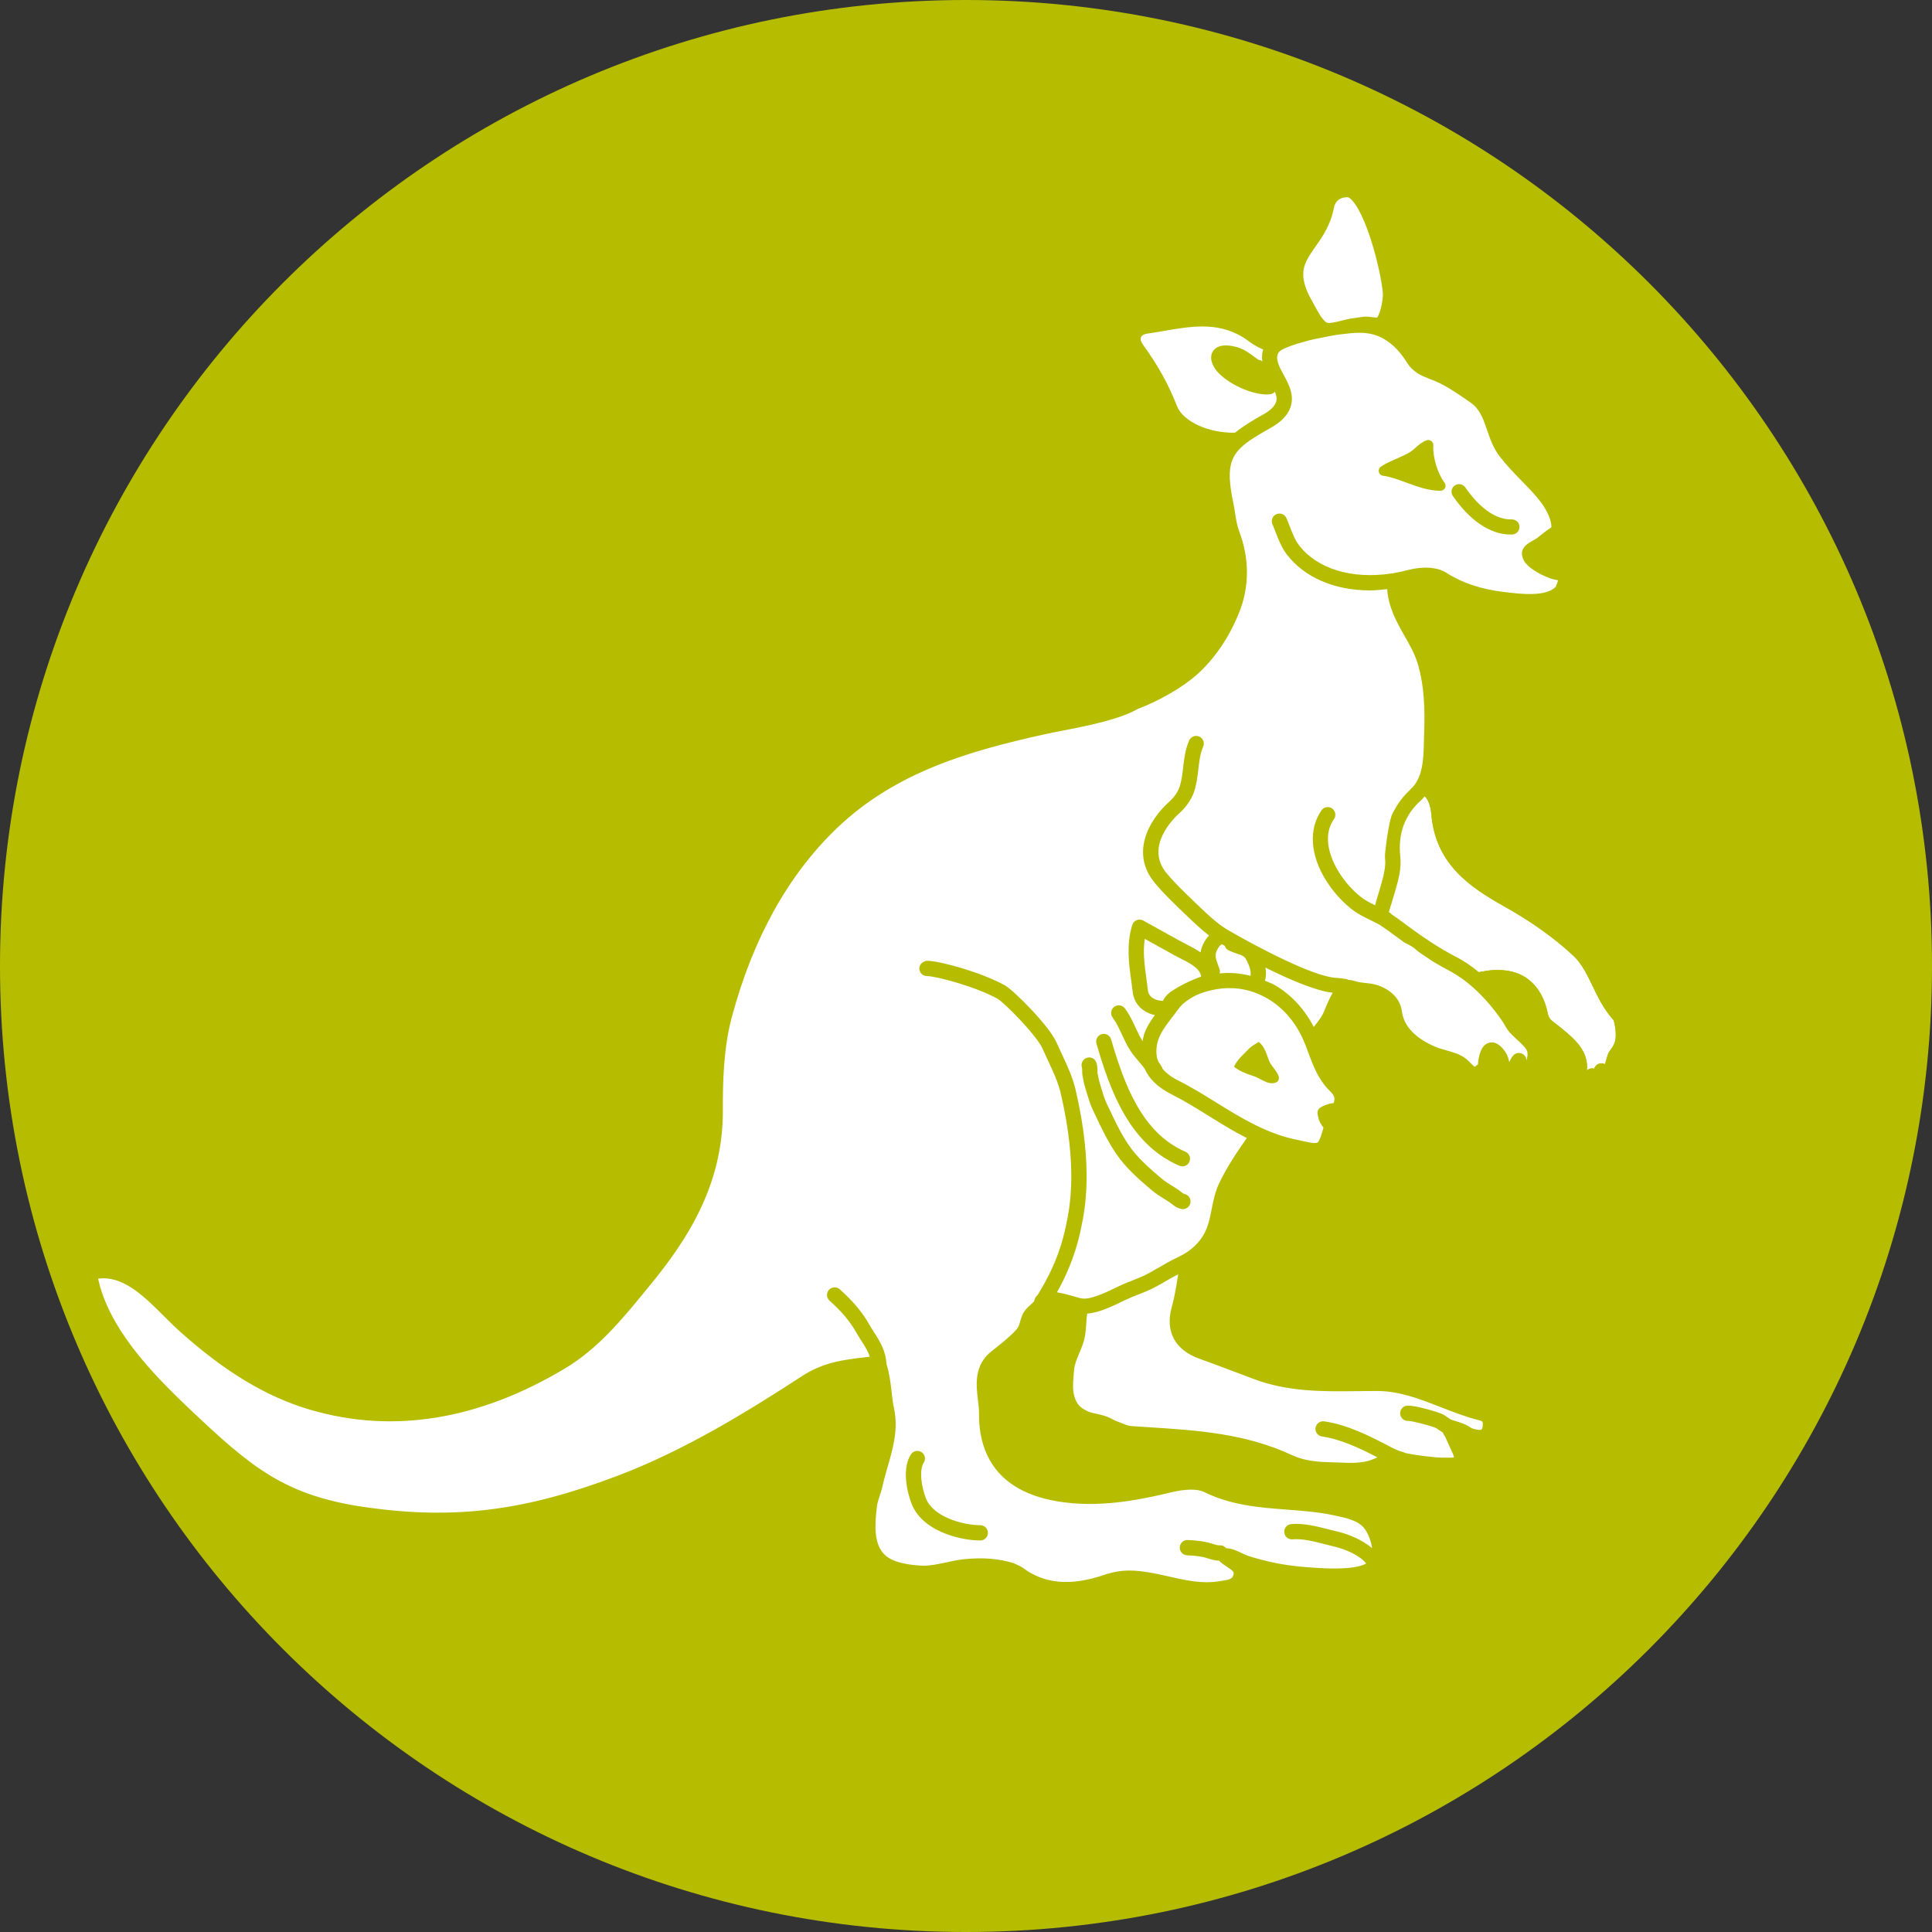
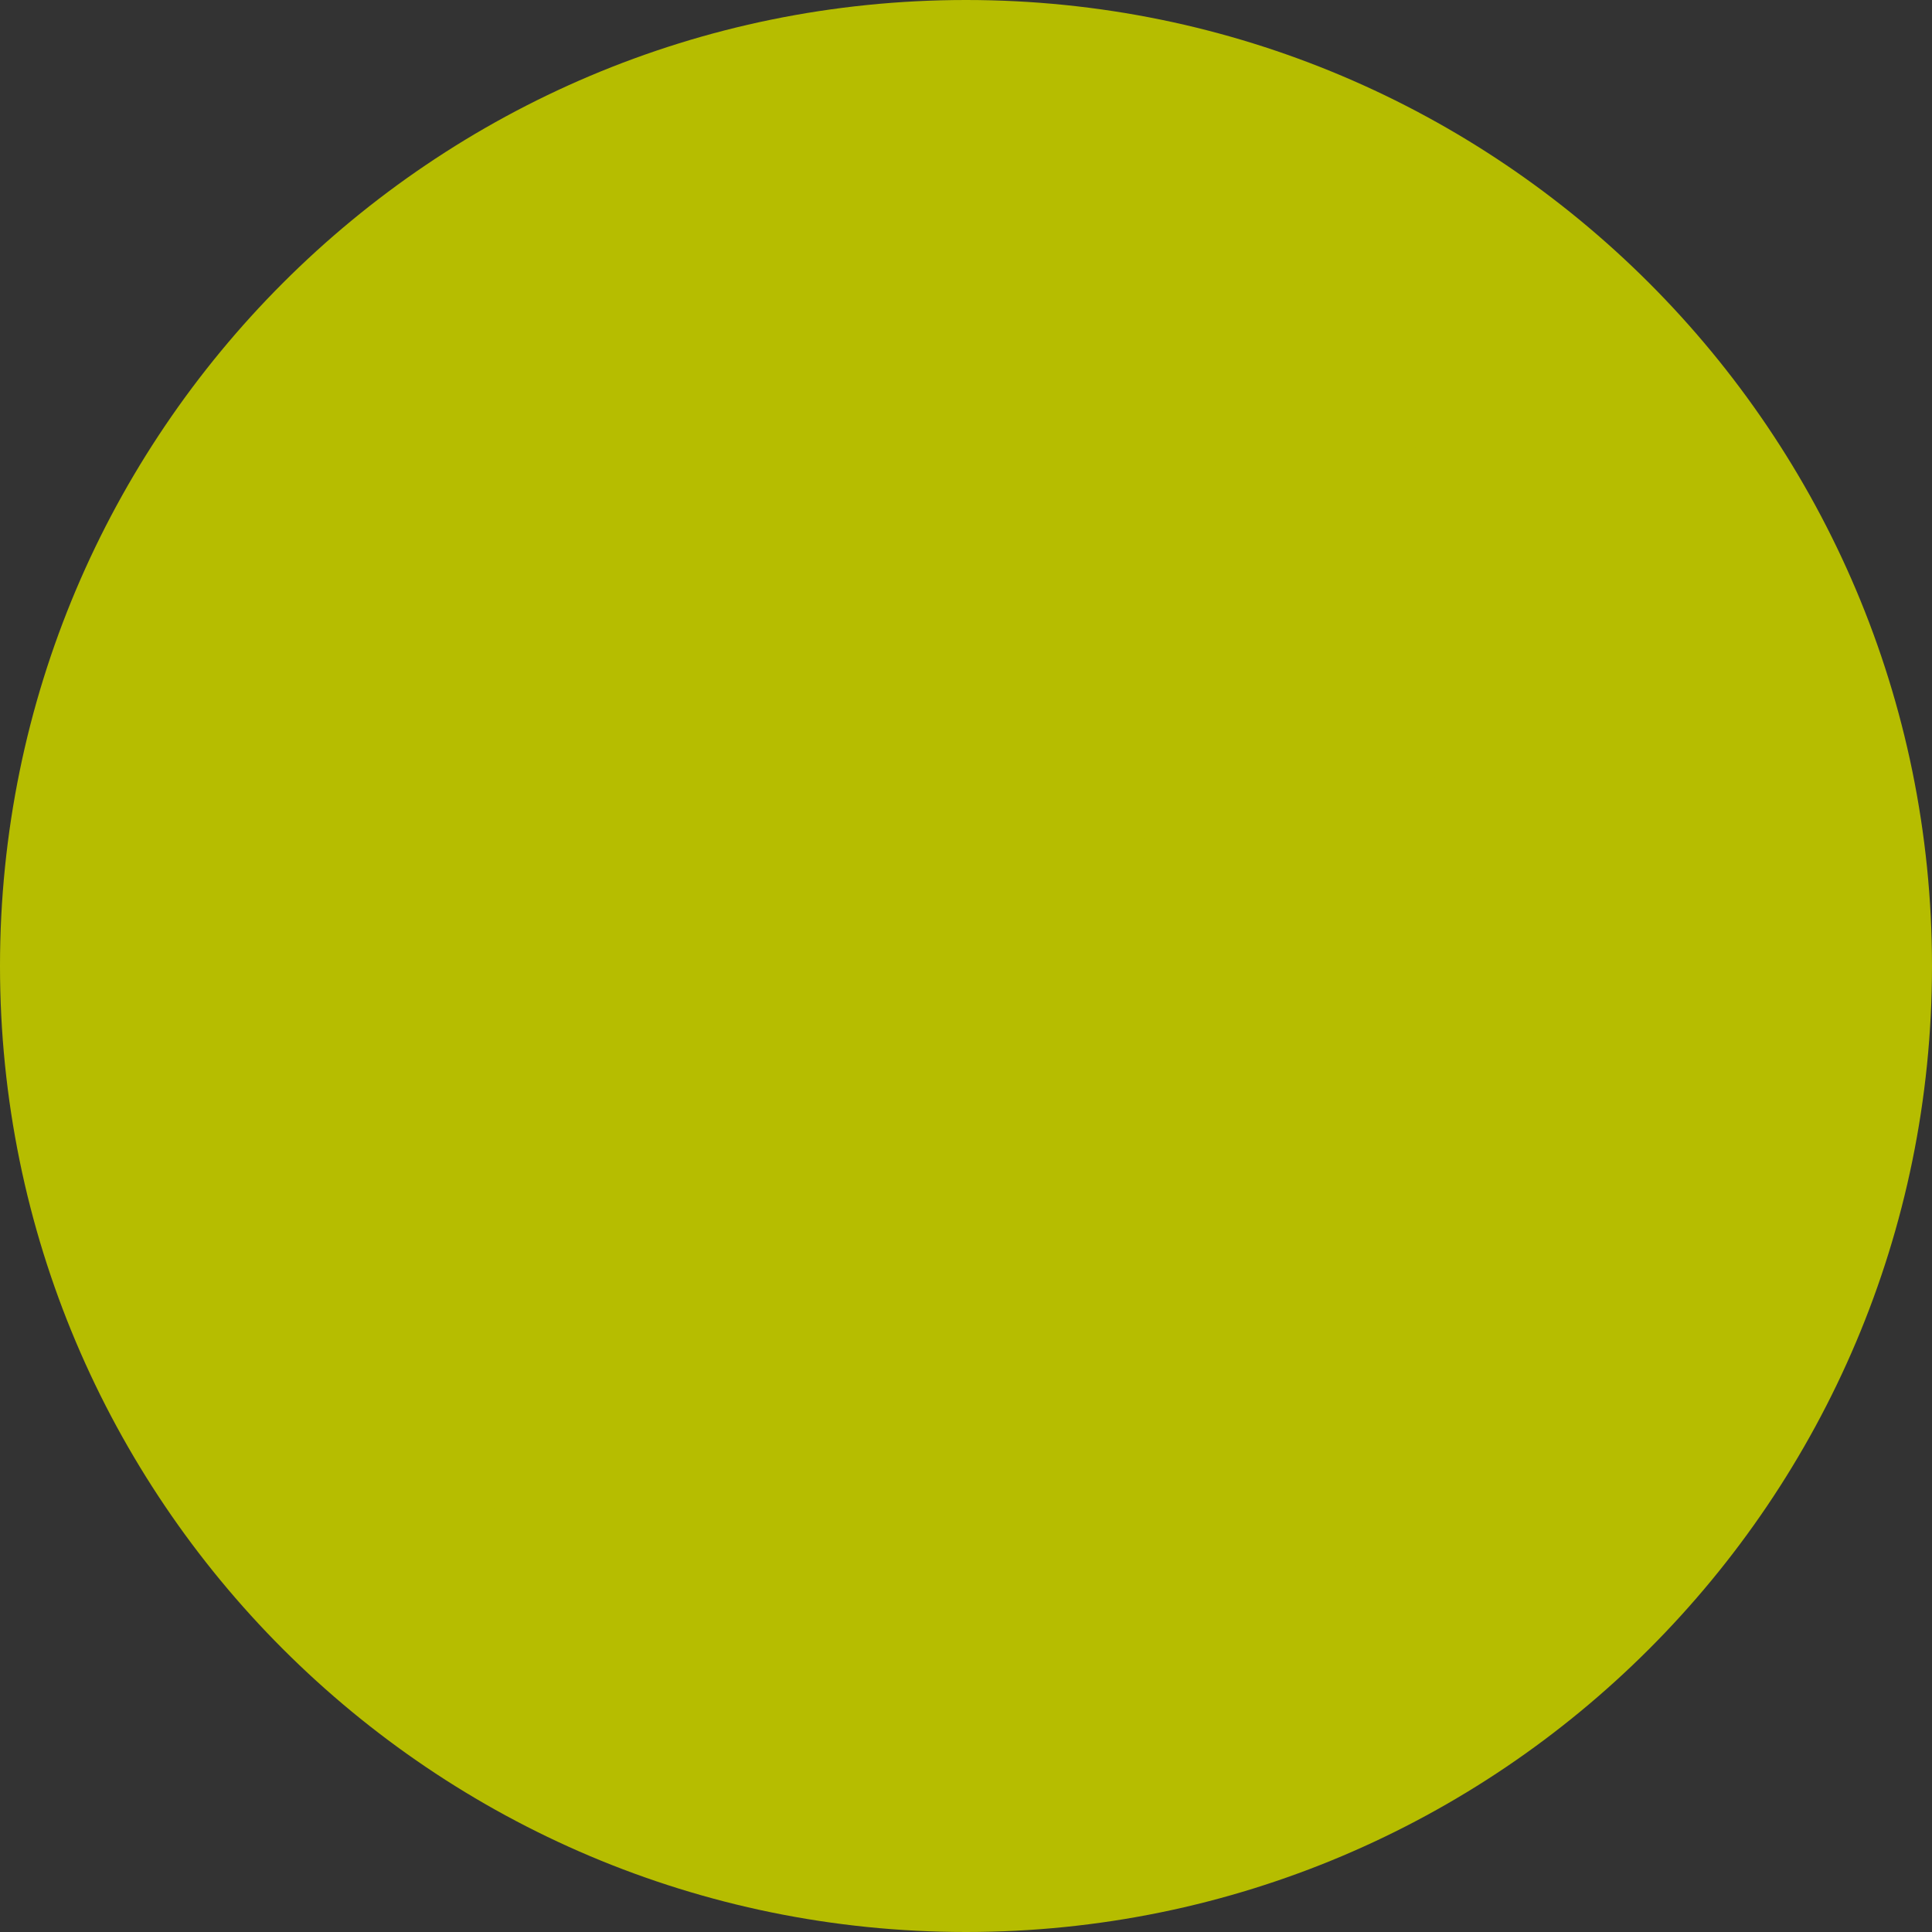
<svg xmlns="http://www.w3.org/2000/svg" version="1.1" id="Kangaroo" x="0px" y="0px" viewBox="0 0 100 100" style="enable-background:new 0 0 100 100;" xml:space="preserve">
  <rect x="0" y="0" width="100" height="100" fill="#333333" stroke="none" />
  <style type="text/css">
	.Foreground{fill:#B6BD00;}
	.Middleground{fill:#FFFFFF;}
	.Backgrond{fill:#B6BD00;}
</style>
  <path id="Background" class="Backgrond" d="M100,50c0,27.614-22.386,50-50,50C22.385,100,0,77.614,0,50S22.385,0,50,0  C77.614,0,100,22.386,100,50" />
-   <path id="Middleground" class="Middleground" d="M83.524,52.81c-0.006-0.01-0.054-0.063-0.082-0.095  c-0.465-0.545-0.74-1.118-1.006-1.671c-0.287-0.598-0.558-1.163-0.993-1.57c-0.979-0.916-2.188-1.779-3.595-2.566  c-1.793-1.004-3.56-2.201-3.766-4.797c-0.038-0.457-0.224-0.889-0.409-0.94c-0.131-0.037-0.322,0.014-0.523,0.096  c0.043-0.042,0.08-0.086,0.126-0.127c0.883-0.789,0.798-2.141,0.837-3.233c0.045-1.248,0.007-2.552-0.375-3.752  c-0.45-1.414-1.682-2.502-1.562-4.1c0-0.001,0.498-0.093,0.793-0.171c0.632-0.166,1.298-0.157,1.674,0.086  c0.938,0.607,2.05,0.926,3.151,1.057c0.871,0.104,2.44,0.33,3.069-0.451c0,0,0.635-1.276-0.04-1.726l0.083,0.032  c-0.026-0.077-0.158-0.253-0.175-0.346c-0.1-0.537,0.062-1.094-0.083-1.646c-0.137-0.52-0.435-0.989-0.78-1.396  c-0.616-0.728-1.348-1.353-1.929-2.11c-0.708-0.921-0.588-2.175-1.595-2.874c-0.596-0.412-1.205-0.846-1.866-1.136  c-0.518-0.228-0.995-0.303-1.328-0.838c-0.4-0.643-0.943-1.212-1.653-1.505c-0.377-0.156-0.746-0.206-1.117-0.207  c0.094-0.013,0.187-0.032,0.281-0.039c0.174-0.012,0.577,0.085,0.719,0.031c0.405-0.155,0.557-1.038,0.59-1.444  c0.035-0.423-0.23-1.841-0.654-3.139c-0.414-1.268-0.981-2.422-1.567-2.42c-0.48,0.001-0.974,0.227-1.1,0.886  c-0.414,2.171-2.567,2.499-1.062,5.113c0.211,0.366,0.52,1.066,0.911,1.24c-0.1,0.021-0.199,0.042-0.301,0.06  c-0.401,0.071-0.774,0.181-1.166,0.296c-0.188,0.056-0.364,0.12-0.545,0.192c-0.171,0.069-0.329,0.139-0.458,0.239  c-0.605,0.016-1.052-0.456-1.482-0.717c-1.745-1.063-3.501-0.489-5.25-0.241c-0.601,0.086-0.859,0.642-0.454,1.196  c0.699,0.958,1.275,1.961,1.704,3.074c0.417,1.082,2.061,1.715,3.519,1.644c-0.822,0.719-0.993,1.524-0.622,3.288  c0.107,0.511,0.137,1.051,0.32,1.532c0.49,1.289,0.518,2.671,0,3.956c-0.462,1.148-1.198,2.285-2.114,3.082  c-0.395,0.342-0.834,0.634-1.286,0.895c-0.503,0.289-1.031,0.555-1.575,0.756c-1.281,0.718-3.454,1.011-4.868,1.327  c-4.057,0.905-7.835,2.018-10.91,4.977c-2.782,2.679-4.526,6.241-5.516,9.937c-0.419,1.569-0.484,3.271-0.475,4.909  c0.02,3.488-1.526,6.186-3.673,8.804c-1.281,1.561-2.545,3.177-4.318,4.237c-3.936,2.351-8.323,3.419-12.861,2.09  c-2.541-0.745-4.736-2.292-6.682-4.047c-1.3-1.171-2.831-3.303-4.867-2.655c0.46,2.892,2.888,5.407,4.938,7.344  c3.149,2.977,4.992,4.575,9.402,5.188c4.851,0.674,8.601,0.066,13.159-1.666c3.417-1.298,6.558-3.207,9.61-5.192  c1.241-0.808,2.344-0.802,3.741-0.995c0.273,0.738,0.253,1.653,0.421,2.431c0.285,1.317-0.32,2.57-0.596,3.839  c-0.079,0.364-0.252,0.712-0.296,1.079c-0.113,0.932-0.221,2.17,0.548,2.872c0.348,0.316,0.815,0.464,1.268,0.549  c0.308,0.058,0.623,0.089,0.935,0.1c0.703,0.025,1.461-0.259,2.164-0.334c0.825-0.086,1.665-0.061,2.458,0.194l0.307,0.154  c1.445,1.087,3.029,0.976,4.608,0.44c0.584-0.199,1.081-0.241,1.703-0.171c1.384,0.157,2.706,0.751,4.151,0.522  c0.432-0.068,0.893-0.084,1.06-0.552c0.228-0.647-0.41-0.817-0.799-1.153l0.043-0.009c0.213-0.04,0.779,0.299,1.001,0.371  c0.355,0.116,0.715,0.217,1.079,0.303c0.721,0.169,1.456,0.276,2.195,0.322c0.825,0.051,3.285,0.323,3.651-0.74  c0.199-0.58-0.072-1.426-0.432-1.905c-0.413-0.547-1.171-0.692-1.8-0.828c-2.194-0.474-4.52-0.129-6.636-1.174  c-0.536-0.265-1.345-0.166-1.974-0.015c-1.524,0.371-3.057,0.657-4.62,0.579c-3.203-0.16-4.872-1.624-4.84-4.294  c0.01-0.912-0.506-2.124,0.534-2.923c0,0,0.905-0.68,1.314-1.155c0.242-0.279,0.232-0.549,0.368-0.862  c0.117-0.267,0.564-0.508,0.624-0.75l0.021-0.082c0.097-0.381,1.594,0.132,1.858,0.2c0.063,0.016,0.125,0.018,0.187,0.024  c-0.157,0.465-0.126,0.927-0.197,1.421c-0.095,0.66-0.531,1.209-0.582,1.864c-0.051,0.669-0.152,1.315,0.21,1.928  c0.16,0.27,0.409,0.453,0.689,0.585c0.376,0.178,0.839,0.185,1.198,0.366c0.002,0.001,0.308,0.154,0.308,0.154  c0.308,0.104,0.611,0.274,0.923,0.297c2.779,0.197,5.537,0.232,8.187,1.47c0.655,0.306,1.369,0.388,2.083,0.401  c0.706,0.013,1.466,0.107,2.157-0.09c0.295-0.084,0.591-0.226,0.862-0.339c0.122-0.051,0.284-0.157,0.422-0.171  c0.14-0.014,0.243,0.061,0.386,0.105c0.306,0.096,1.648,0.274,2.018,0.257c0.149-0.006,1,0.057,1.027-0.147  c0.043-0.325-0.11-0.64-0.249-0.923c-0.12-0.244-0.225-0.566-0.387-0.776c0.464,0.033,0.892,0.316,1.353,0.396  c0.38,0.068,0.693-0.066,0.746-0.481c0.044-0.36,0.004-0.66-0.456-0.775c-1.812-0.451-3.443-1.528-5.385-1.533  c-2.12-0.005-4.26,0.177-6.306-0.614c0,0-1.96-0.744-2.782-1.038c-1.155-0.412-1.434-1.246-1.174-2.179  c0.19-0.681,0.28-1.384,0.4-2.078c0.027-0.156,0.055-0.314,0.089-0.469c0.486-0.287,0.862-0.642,1.147-1.158  c0.481-0.873,0.385-1.796,0.811-2.683c0.435-0.905,1.046-1.781,1.656-2.634c0.535,0.245,1.092,0.45,1.691,0.585  c1.686,0.378,1.726,0.467,2.167-1.262c0.056-0.216,0.199-0.411,0.301-0.616c0.28-0.452,0.253-0.849-0.15-1.235  c-0.637-0.609-0.893-1.447-1.187-2.233c0.023-0.066,0.044-0.134,0.08-0.193c0.293-0.478,0.681-0.802,0.89-1.348  c0.148-0.387,0.315-0.798,0.552-1.139c0.184-0.267,0.338-0.212,0.6-0.132c0.291,0.087,0.515,0.082,0.817,0.127  c0.562,0.085,1.199,0.467,1.275,1.082c0.136,1.088,1.04,1.759,1.981,2.164c0.437,0.189,1.018,0.251,1.412,0.507  c0.385,0.252,0.591,0.832,1.111,0.398c0,0,0.307,0.768,0.307,0.769c-0.194-0.486-0.153-2.679,0.607-1.559  c0.358,0.529-0.02,1.369,0.37,1.878c0.363-0.482,0.329-1.199,0.662-1.647c-0.01,0.409,0.293,0.688,0.604,0.927  c-0.028-0.504,0.364-1.009,0.203-1.526c-0.128-0.407-0.701-0.796-0.978-1.111c-0.146-0.166-0.25-0.398-0.378-0.581  c-0.26-0.378-0.542-0.742-0.849-1.085c-0.426-0.477-0.903-0.919-1.434-1.28c0.067,0.015,0.129,0.034,0.179,0.052l0.066,0.022  c0.214,0.065,0.421,0.026,0.683-0.024c0.152-0.029,0.307-0.058,0.469-0.071c0.114-0.008,0.225-0.013,0.332-0.013  c0.362,0,0.686,0.051,0.981,0.155c0.83,0.292,1.405,1.036,1.621,2.098v0.001c0.051,0.252,0.169,0.349,0.43,0.545  c0.068,0.051,0.139,0.104,0.209,0.162l0.12,0.098c0.592,0.49,1.367,1.128,1.263,2.139c0.068-0.061,0.155-0.1,0.253-0.104  c0.042-0.007,0.086,0.003,0.125,0.015c0.049-0.159,0.197-0.276,0.372-0.278c0.066-0.005,0.133,0.016,0.189,0.045  c0.028-0.118,0.063-0.228,0.097-0.337l0.056-0.18c0.012-0.04,0.029-0.078,0.053-0.112l0.123-0.178  c0.077-0.095,0.112-0.173,0.16-0.285C83.704,53.674,83.598,53.059,83.524,52.81z M71.432,47.404c0.007-0.034,0.02-0.07,0.028-0.104  c0.004,0.039,0.016,0.09,0.036,0.148C71.474,47.434,71.453,47.417,71.432,47.404z M72.975,48.484  c0.227,0.112,0.455,0.239,0.648,0.43c0.021,0.017,0.072,0.052,0.127,0.09C73.49,48.833,73.228,48.665,72.975,48.484z M73.98,49.158  c0.023,0.015,0.039,0.026,0.063,0.042c0.033,0.022,0.054,0.036,0.085,0.057C74.078,49.225,74.03,49.19,73.98,49.158z" />
  <path id="Foreground" class="Foreground" d="M74.557,25.401c-0.627,0-1.206-0.215-1.767-0.422c-0.416-0.153-0.808-0.299-1.204-0.355  c-0.142-0.02-0.242-0.152-0.221-0.294c0.012-0.084,0.062-0.152,0.131-0.191c0.243-0.16,0.524-0.283,0.796-0.4  c0.261-0.113,0.508-0.22,0.713-0.354c0.1-0.066,0.186-0.143,0.27-0.217c0.16-0.141,0.325-0.288,0.562-0.376  c0.082-0.031,0.175-0.018,0.245,0.035c0.071,0.052,0.111,0.137,0.106,0.225c-0.035,0.605,0.221,1.454,0.582,1.933  c0.059,0.079,0.069,0.185,0.026,0.273c-0.045,0.088-0.134,0.144-0.233,0.144H74.557z M78.195,27.667c0.025,0,0.05-0.001,0.075-0.001  c0.215-0.007,0.385-0.187,0.378-0.403c-0.007-0.215-0.171-0.38-0.403-0.379c-1.135,0.031-2.052-1.146-2.402-1.655  c-0.121-0.178-0.364-0.224-0.543-0.101c-0.178,0.122-0.223,0.366-0.101,0.543C75.715,26.422,76.783,27.667,78.195,27.667   M50.739,79.735c0.217,0,0.394-0.175,0.396-0.393c0.001-0.219-0.175-0.396-0.393-0.398c-0.946-0.006-2.444-0.442-2.816-1.388  c-0.245-0.623-0.355-1.482-0.114-1.842c0.121-0.182,0.072-0.428-0.111-0.549c-0.183-0.123-0.427-0.073-0.549,0.11  c-0.483,0.726-0.205,1.957,0.036,2.57c0.54,1.372,2.417,1.882,3.548,1.89H50.739 M61.226,62.584c0.193,0,0.364-0.14,0.393-0.336  c0.033-0.216-0.113-0.417-0.328-0.45c-0.036-0.011-0.126-0.081-0.18-0.124c-0.059-0.047-0.116-0.091-0.169-0.125  c-0.087-0.057-0.176-0.112-0.264-0.167c-0.201-0.124-0.391-0.242-0.556-0.382c-0.667-0.564-1.254-1.083-1.69-1.719  c-0.414-0.604-0.714-1.242-1.032-1.917l-0.127-0.268c-0.106-0.225-0.187-0.492-0.264-0.751l-0.054-0.179  c-0.063-0.203-0.111-0.404-0.142-0.598c-0.008-0.047-0.008-0.098-0.008-0.15c-0.003-0.128-0.006-0.288-0.067-0.442  c-0.079-0.201-0.302-0.292-0.501-0.219c-0.201,0.074-0.304,0.304-0.235,0.508c0.01,0.027,0.011,0.113,0.012,0.168  c0.002,0.092,0.005,0.183,0.019,0.263c0.038,0.228,0.093,0.465,0.167,0.703l0.053,0.175c0.086,0.285,0.175,0.581,0.306,0.86  l0.126,0.267c0.318,0.674,0.646,1.371,1.095,2.027c0.492,0.718,1.121,1.275,1.832,1.876c0.21,0.178,0.433,0.317,0.65,0.451  c0.082,0.051,0.166,0.102,0.249,0.157c0.036,0.023,0.072,0.053,0.111,0.084c0.14,0.111,0.315,0.249,0.545,0.284  C61.186,62.583,61.206,62.584,61.226,62.584 M61.2,60.371c0.153,0,0.299-0.089,0.363-0.238c0.087-0.201-0.005-0.434-0.206-0.52  c-2.268-0.981-3.174-3.516-3.846-5.815c-0.06-0.209-0.279-0.332-0.49-0.269c-0.21,0.061-0.331,0.281-0.269,0.49  c0.722,2.472,1.708,5.203,4.291,6.32C61.094,60.361,61.148,60.371,61.2,60.371 M65.722,54.979c-0.166-0.364-0.226-0.788-0.572-1.049  c-0.178,0.12-0.347,0.191-0.511,0.359c-0.288,0.295-0.591,0.547-0.77,0.921c0.281,0.225,0.622,0.365,0.962,0.47  c0.277,0.084,0.49,0.244,0.752,0.343c0.2,0.075,0.568,0.082,0.611-0.18C66.238,55.574,65.826,55.209,65.722,54.979 M83.904,52.698  c-0.029-0.102-0.131-0.205-0.198-0.283c-0.853-0.999-1.082-2.376-1.993-3.229c-1.091-1.02-2.365-1.891-3.673-2.623  c-1.834-1.026-3.379-2.148-3.565-4.482c-0.029-0.362-0.18-0.919-0.509-1.169c0.484-0.78,0.514-1.773,0.532-2.606l0.01-0.385  c0.04-1.109,0.032-2.552-0.393-3.886c-0.18-0.564-0.469-1.069-0.747-1.557c-0.391-0.682-0.761-1.33-0.8-2.098  c0.162-0.033,0.356-0.075,0.502-0.114c0.554-0.145,1.101-0.13,1.359,0.036c0.909,0.588,2.026,0.965,3.319,1.118l0.111,0.013  c0.963,0.117,2.573,0.311,3.314-0.609c0.018-0.022,0.034-0.046,0.047-0.072c0.098-0.196,0.195-0.453,0.254-0.727  c0.097-0.452,0.088-0.95-0.202-1.301c-0.024-0.061-0.06-0.12-0.095-0.181c-0.022-0.038-0.048-0.077-0.054-0.08  c-0.038-0.203-0.029-0.426-0.02-0.663c0.009-0.264,0.008-0.561-0.049-0.864c-0.009-0.05-0.008-0.098-0.021-0.148  c-0.137-0.517-0.426-1.038-0.861-1.55c-0.277-0.328-0.577-0.636-0.868-0.933c-0.378-0.387-0.735-0.754-1.05-1.163  c-0.255-0.332-0.391-0.728-0.534-1.148c-0.214-0.622-0.454-1.328-1.148-1.809l-0.115-0.08c-0.572-0.396-1.164-0.807-1.818-1.093  c-0.115-0.051-0.227-0.094-0.337-0.136c-0.361-0.138-0.622-0.238-0.815-0.549c-0.43-0.69-0.949-1.187-1.538-1.505  c0.297-0.432,0.389-1.089,0.416-1.418c0.045-0.534-0.263-2.044-0.673-3.294c-0.592-1.813-1.228-2.693-1.942-2.693h-0.002  c-0.775,0.001-1.345,0.464-1.488,1.208c-0.136,0.71-0.485,1.208-0.823,1.69c-0.627,0.893-1.274,1.817-0.193,3.695  c0.038,0.065,0.078,0.141,0.122,0.224c0.1,0.188,0.215,0.391,0.343,0.582c-0.259,0.063-0.516,0.133-0.792,0.213  c-0.199,0.06-0.386,0.127-0.578,0.205c-0.117,0.047-0.266,0.116-0.413,0.206c-0.257-0.025-0.5-0.181-0.816-0.41  c-0.122-0.089-0.24-0.174-0.357-0.246c-1.583-0.963-3.144-0.695-4.654-0.433c-0.286,0.049-0.573,0.099-0.859,0.139  c-0.43,0.062-0.761,0.3-0.91,0.655c-0.153,0.364-0.084,0.79,0.193,1.167c0.719,0.984,1.26,1.96,1.655,2.983  c0.411,1.066,1.729,1.708,3.049,1.864c-0.42,0.686-0.473,1.563-0.169,3.007c0.035,0.165,0.061,0.333,0.087,0.501  c0.056,0.36,0.114,0.732,0.251,1.091c0.471,1.236,0.471,2.504,0.003,3.667c-0.473,1.176-1.185,2.217-2.006,2.931  c-0.338,0.292-0.738,0.57-1.224,0.851c-0.552,0.317-1.047,0.555-1.571,0.754c-0.94,0.527-2.477,0.829-3.712,1.072  c-0.375,0.074-0.731,0.143-1.048,0.215c-3.835,0.855-7.85,1.953-11.098,5.078c-2.605,2.508-4.497,5.913-5.623,10.12  c-0.447,1.669-0.498,3.47-0.489,5.014c0.021,3.66-1.8,6.375-3.583,8.55l-0.231,0.282c-1.169,1.428-2.377,2.906-3.984,3.866  c-4.267,2.549-8.488,3.239-12.548,2.05c-2.16-0.634-4.234-1.892-6.528-3.961c-0.231-0.208-0.469-0.448-0.717-0.696  c-1.176-1.179-2.637-2.646-4.535-2.043c-0.187,0.059-0.302,0.246-0.271,0.44c0.46,2.887,2.703,5.344,5.058,7.57  c3.224,3.046,5.115,4.666,9.619,5.292c4.696,0.652,8.438,0.178,13.354-1.688c3.477-1.322,6.71-3.295,9.685-5.23  c0.951-0.619,1.802-0.719,2.877-0.846c0.114-0.014,0.229-0.027,0.346-0.042c0.012,0.02,0.019,0.041,0.034,0.059  c0.073,0.314,0.114,0.656,0.155,1.014c0.038,0.333,0.077,0.678,0.147,1.004c0.188,0.867-0.059,1.722-0.32,2.628  c-0.1,0.348-0.201,0.695-0.277,1.043c-0.03,0.142-0.077,0.28-0.123,0.418c-0.073,0.22-0.149,0.447-0.178,0.698  c-0.1,0.816-0.284,2.337,0.674,3.212c0.351,0.319,0.815,0.524,1.462,0.645c0.318,0.059,0.653,0.095,0.994,0.107  c0.485,0.022,0.946-0.087,1.401-0.186c0.288-0.063,0.559-0.123,0.818-0.15c0.884-0.091,1.636-0.035,2.24,0.155l0.276,0.138  c1.359,1.007,2.93,1.159,4.944,0.476c0.516-0.176,0.946-0.219,1.53-0.153c0.458,0.052,0.906,0.153,1.38,0.261  c0.689,0.156,1.395,0.316,2.138,0.316c0.242,0,0.488-0.017,0.739-0.057l0.127-0.019c0.429-0.061,1.016-0.144,1.246-0.792  c0.058-0.166,0.079-0.313,0.071-0.445c0.262,0.078,0.526,0.148,0.789,0.21c0.738,0.173,1.499,0.284,2.261,0.332l0.223,0.015  c1.186,0.086,3.39,0.245,3.826-1.022c0.247-0.721-0.067-1.708-0.49-2.271c-0.487-0.644-1.304-0.82-1.96-0.961l-0.073-0.016  c-0.841-0.182-1.701-0.246-2.533-0.309c-1.414-0.107-2.748-0.208-4.011-0.832c-0.657-0.325-1.582-0.204-2.243-0.045  c-1.337,0.326-2.915,0.646-4.506,0.568c-2.991-0.15-4.493-1.46-4.464-3.894c0.003-0.249-0.029-0.512-0.06-0.766  c-0.104-0.86-0.126-1.414,0.436-1.845c0.038-0.029,0.943-0.712,1.375-1.213c0.216-0.249,0.285-0.488,0.344-0.7  c0.024-0.085,0.049-0.173,0.087-0.263c0.024-0.053,0.145-0.165,0.224-0.238c0.075-0.069,0.15-0.14,0.217-0.216  c0.073-0.051,0.131-0.122,0.156-0.216c0.006-0.017,0.023-0.044,0.034-0.066c0.164,0.003,0.506,0.062,1.208,0.271  c-0.03,0.194-0.045,0.384-0.056,0.571c-0.01,0.161-0.02,0.323-0.043,0.491c-0.038,0.263-0.146,0.519-0.261,0.79  c-0.143,0.341-0.292,0.692-0.324,1.102l-0.016,0.203c-0.054,0.638-0.109,1.298,0.28,1.956c0.185,0.312,0.466,0.554,0.859,0.741  c0.225,0.107,0.456,0.158,0.679,0.208c0.192,0.043,0.372,0.083,0.469,0.129c0.003,0.002,0.351,0.179,0.402,0.2  c0.089,0.03,0.177,0.067,0.266,0.102c0.224,0.091,0.478,0.194,0.755,0.214c0.326,0.023,0.651,0.045,0.977,0.065  c2.468,0.158,4.798,0.307,7.07,1.369c0.784,0.366,1.61,0.426,2.243,0.439c0.148,0.003,0.299,0.01,0.451,0.015  c0.215,0.01,0.435,0.019,0.655,0.019c0.389,0,0.781-0.029,1.167-0.14c0.252-0.072,0.5-0.18,0.719-0.275l0.187-0.081  c0.044-0.019,0.093-0.043,0.145-0.068c0.047-0.024,0.12-0.061,0.144-0.069c0.048,0.017,0.093,0.031,0.14,0.045  c0.035,0.014,0.069,0.028,0.106,0.039c0.018,0.006,0.049,0.012,0.073,0.018c0.008,0.002,0.018,0.006,0.026,0.008  c0.005,0.001,0.01,0.001,0.014,0.002c0.46,0.109,1.66,0.268,2.039,0.246c0.022,0,0.062,0.001,0.113,0.002  c0.542,0.01,1.221,0.026,1.291-0.492c0.058-0.43-0.118-0.808-0.269-1.117c0.012,0.005,0.027,0.007,0.039,0.011  c0.095,0.056,0.2,0.11,0.332,0.137c0.026,0.006,0.053,0.008,0.079,0.008c0.015,0,0.026-0.013,0.041-0.014  c0.012,0.002,0.022,0.008,0.034,0.01c0.332,0.059,0.622,0.003,0.842-0.159c0.142-0.104,0.32-0.302,0.366-0.664  c0.081-0.656-0.173-1.063-0.753-1.207c-0.643-0.16-1.257-0.4-1.906-0.653c-1.118-0.437-2.273-0.887-3.573-0.891  c-0.341,0.001-0.687,0.004-1.031,0.007c-1.795,0.021-3.488,0.041-5.135-0.595c0,0-1.965-0.746-2.789-1.04  c-0.857-0.306-1.16-0.862-0.926-1.701c0.152-0.541,0.24-1.093,0.327-1.627l0.099-0.596c0.011-0.063,0.024-0.121,0.035-0.183  c0.497-0.323,0.862-0.712,1.139-1.214c0.283-0.513,0.384-1.026,0.482-1.521c0.081-0.415,0.159-0.806,0.339-1.181  c0.378-0.788,0.902-1.564,1.441-2.324c0.467,0.197,0.947,0.373,1.463,0.489l0.202,0.046c0.486,0.11,0.854,0.178,1.142,0.178  c0.611,0,0.864-0.314,1.123-1.163c0.051,0.002,0.101,0.002,0.151-0.01c0.331-0.079,0.509-0.412,0.599-0.712  c0.065-0.21,0.046-0.462,0.038-0.682c-0.005-0.134-0.066-0.218-0.153-0.271c0.076-0.42-0.057-0.818-0.424-1.17  c-0.502-0.48-0.741-1.134-0.994-1.827l-0.043-0.116c0.102-0.162,0.215-0.307,0.327-0.45c0.215-0.275,0.437-0.558,0.589-0.953  c0.141-0.366,0.296-0.75,0.487-1.083c0.026,0.001,0.104,0.025,0.183,0.049c0.23,0.07,0.422,0.089,0.609,0.108  c0.083,0.009,0.169,0.017,0.263,0.032c0.42,0.063,0.893,0.344,0.942,0.74c0.132,1.055,0.899,1.912,2.217,2.478  c0.202,0.088,0.42,0.148,0.63,0.206c0.277,0.077,0.54,0.15,0.722,0.269c0.071,0.046,0.144,0.122,0.223,0.202  c0.171,0.174,0.476,0.487,0.896,0.407c0.068,0.171,0.135,0.338,0.146,0.367c0.001,0.003,0.002,0.004,0.003,0.007  c0.07,0.176,0.254,0.279,0.442,0.242c0.186-0.035,0.321-0.198,0.321-0.388c0-0.036,0-0.055-0.032-0.146l0.004-0.001  c-0.074-0.185-0.091-0.742-0.044-1.106c0.063,0.159,0.062,0.383,0.061,0.618c-0.002,0.387-0.003,0.828,0.278,1.194  c0.075,0.097,0.191,0.155,0.315,0.155h0.002c0.123-0.001,0.24-0.059,0.314-0.158c0.213-0.283,0.312-0.612,0.393-0.913  c0.116,0.115,0.231,0.204,0.316,0.269c0.123,0.095,0.288,0.109,0.425,0.037c0.137-0.073,0.219-0.217,0.211-0.371  c-0.008-0.148,0.046-0.326,0.103-0.515c0.094-0.311,0.211-0.698,0.082-1.109c-0.119-0.38-0.459-0.691-0.76-0.965  c-0.113-0.102-0.219-0.199-0.298-0.288c-0.074-0.084-0.132-0.188-0.192-0.29c-0.052-0.089-0.104-0.176-0.158-0.255  c-0.28-0.407-0.576-0.784-0.88-1.124c-0.195-0.219-0.392-0.416-0.59-0.602c0.094-0.017,0.19-0.033,0.289-0.041  c0.385-0.03,0.784-0.008,1.151,0.121c0.794,0.279,1.205,1.017,1.364,1.804c0.103,0.511,0.444,0.66,0.775,0.934  c0.746,0.621,1.61,1.242,1.088,2.446c-0.144,0.335,0.162,0.5,0.286,0.757c0.143,0.293,0.061,0.69,0.267,0.959  c0.118-0.405,0.07-0.823,0.13-1.233c0.033-0.232,0.165-0.476,0.131-0.706c-0.026,0.381,0.209,0.742,0.304,1.1  c0.07,0.267,0.055,0.532,0.055,0.806c-0.015-0.468,0.23-0.912,0.195-1.378c-0.019-0.265-0.064-0.515-0.065-0.791  c0.016,0.65,0.363,1.19,0.359,1.847c-0.017-0.563,0.134-1.207,0.164-1.789c0.013-0.299,0.112-0.532,0.194-0.814l0.123-0.179  c0.09-0.109,0.14-0.219,0.197-0.352C84.149,53.643,83.94,52.819,83.904,52.698z M68.086,12.77c0.368-0.525,0.785-1.12,0.953-1.997  c0.071-0.374,0.311-0.565,0.711-0.565h0.001c0.127,0,0.617,0.394,1.19,2.148c0.423,1.296,0.663,2.653,0.635,2.984  c-0.048,0.595-0.233,1.053-0.3,1.096c-0.042,0.004-0.189-0.012-0.275-0.022c-0.141-0.017-0.277-0.031-0.368-0.024  c-0.11,0.008-0.219,0.028-0.328,0.044c-0.08,0.012-0.161,0.019-0.24,0.032l-0.173,0.027c-0.127,0.019-0.277,0.058-0.437,0.099  c-0.253,0.066-0.634,0.165-0.791,0.105c-0.025-0.01-0.053-0.042-0.079-0.064c-0.181-0.15-0.395-0.541-0.519-0.773  c-0.049-0.091-0.093-0.175-0.135-0.246C67.101,14.175,67.493,13.616,68.086,12.77z M60.916,21.009  c-0.42-1.089-0.994-2.124-1.754-3.165c-0.108-0.148-0.145-0.291-0.102-0.393c0.038-0.092,0.145-0.157,0.292-0.178  c0.293-0.042,0.588-0.092,0.882-0.143c0.68-0.117,1.343-0.232,1.995-0.232c0.715,0,1.417,0.138,2.114,0.562  c0.098,0.06,0.198,0.134,0.301,0.208c0.207,0.151,0.462,0.31,0.746,0.427c-0.008,0.022-0.022,0.036-0.028,0.059  c-0.05,0.175-0.049,0.362-0.023,0.557c-0.035-0.023-0.062-0.055-0.103-0.066c-0.033-0.008-0.063-0.013-0.087-0.015  c-0.072-0.049-0.149-0.105-0.224-0.161c-0.246-0.182-0.525-0.387-0.854-0.488c-0.274-0.084-0.942-0.237-1.254,0.151  c-0.126,0.157-0.224,0.434,0.022,0.87c0.4,0.703,1.807,1.416,2.726,1.416c0.062,0,0.122-0.003,0.179-0.01  c0.097-0.011,0.179-0.06,0.242-0.129c0.026,0.068,0.058,0.135,0.073,0.204c0.029,0.129,0.119,0.523-0.65,0.955  c-0.611,0.343-1.097,0.645-1.485,0.959C62.572,22.424,61.23,21.823,60.916,21.009z M62.069,70.323  c0.819,0.292,2.772,1.034,2.772,1.034c1.788,0.691,3.639,0.67,5.427,0.648c0.34-0.003,0.68-0.009,1.02-0.007  c1.152,0.003,2.189,0.408,3.287,0.837c0.644,0.251,1.311,0.511,2.003,0.684c0.157,0.039,0.195,0.049,0.159,0.341  c-0.005,0.036-0.017,0.1-0.049,0.124c-0.031,0.024-0.109,0.04-0.236,0.017c-0.091-0.016-0.185-0.044-0.282-0.078  c-0.013-0.009-0.026-0.016-0.039-0.025c-0.086-0.058-0.173-0.112-0.265-0.153c-0.235-0.105-0.487-0.183-0.722-0.253  c-0.054-0.017-0.127-0.067-0.203-0.121c-0.103-0.073-0.22-0.155-0.372-0.215c-0.167-0.064-1.341-0.44-1.745-0.398  c-0.214,0.02-0.366,0.207-0.351,0.422c0.015,0.215,0.199,0.38,0.423,0.366c0.176-0.006,1.088,0.233,1.387,0.348  c0.061,0.025,0.127,0.071,0.203,0.125c0.061,0.043,0.126,0.088,0.199,0.13c0.013,0.029,0.014,0.061,0.033,0.086  c0.081,0.104,0.153,0.276,0.224,0.441c0.04,0.094,0.08,0.185,0.121,0.268c0.082,0.168,0.166,0.339,0.199,0.497  c-0.111,0.007-0.271,0.01-0.477,0.005c-0.073-0.001-0.13-0.001-0.164-0.001c-0.32,0.007-1.524-0.147-1.843-0.231  c-0.03-0.007-0.064-0.022-0.095-0.031c-0.011-0.005-0.024-0.009-0.035-0.013c-0.06-0.024-0.135-0.05-0.22-0.069  c-0.142-0.055-0.288-0.12-0.427-0.194c-1.101-0.584-2.275-1.169-3.463-1.339c-0.211-0.029-0.416,0.12-0.448,0.337  c-0.031,0.215,0.12,0.416,0.336,0.448c0.949,0.134,1.929,0.591,2.869,1.081c-0.152,0.064-0.305,0.133-0.451,0.174  c-0.481,0.138-1.034,0.114-1.571,0.091c-0.159-0.007-0.316-0.013-0.47-0.016c-0.823-0.016-1.417-0.128-1.924-0.364  c-2.407-1.125-4.922-1.286-7.354-1.442c-0.324-0.02-0.647-0.042-0.971-0.064c-0.152-0.012-0.328-0.082-0.514-0.158  c-0.104-0.043-0.208-0.084-0.261-0.098l-0.307-0.154c-0.226-0.114-0.464-0.167-0.694-0.219c-0.189-0.042-0.367-0.081-0.512-0.151  c-0.247-0.116-0.416-0.256-0.517-0.429c-0.261-0.44-0.221-0.925-0.173-1.486l0.017-0.208c0.022-0.281,0.139-0.559,0.264-0.854  c0.129-0.306,0.262-0.621,0.315-0.985c0.028-0.19,0.04-0.375,0.051-0.556c0.011-0.185,0.022-0.357,0.05-0.523  c0.336-0.025,0.65-0.124,0.93-0.232c0.351-0.136,0.697-0.303,1.073-0.485c0.208-0.1,0.421-0.183,0.634-0.267  c0.25-0.098,0.501-0.197,0.744-0.318c0.263-0.13,0.518-0.279,0.772-0.428c0.19-0.111,0.373-0.206,0.558-0.304l-0.027,0.165  c-0.088,0.536-0.169,1.043-0.309,1.541l-0.001,0.001C60.3,68.908,60.818,69.877,62.069,70.323z M68.867,56.506  c0.204,0.197,0.253,0.359,0.16,0.588c-0.04,0.007-0.082,0.007-0.121,0.016c-0.178,0.042-0.364,0.1-0.524,0.19  c-0.237,0.134-0.198,0.295-0.149,0.54c0.034,0.167,0.133,0.359,0.269,0.526c-0.1,0.366-0.209,0.708-0.311,0.773  c-0.112,0.073-0.561-0.029-1.079-0.147l-0.204-0.045c-0.409-0.092-0.794-0.223-1.17-0.373c-0.25-0.1-0.496-0.21-0.737-0.329  c-0.683-0.338-1.34-0.739-2.014-1.157c-0.644-0.4-1.309-0.814-2.006-1.163c-0.365-0.183-0.63-0.389-0.815-0.617  c-0.007-0.023-0.009-0.048-0.021-0.07c-0.055-0.103-0.122-0.193-0.186-0.285c-0.032-0.08-0.066-0.16-0.08-0.246  c-0.054-0.326-0.017-0.664,0.107-0.977c0.15-0.378,0.407-0.712,0.679-1.065c0.1-0.13,0.199-0.258,0.292-0.388  c0.147-0.206,0.281-0.34,0.479-0.479c0.297-0.21,0.538-0.331,0.862-0.433c0.459-0.147,0.907-0.22,1.345-0.22  c0.683,0,1.337,0.178,1.955,0.536c0.856,0.495,1.536,1.315,1.93,2.311c0.008,0.02,0.02,0.038,0.028,0.059l0.122,0.328  c0.076,0.21,0.156,0.421,0.242,0.63C68.138,55.547,68.41,56.07,68.867,56.506z M59.338,50.657c-0.097-0.703-0.189-1.375-0.084-2.062  l1.513,0.839c0.098,0.054,0.206,0.108,0.32,0.166c0.416,0.209,0.931,0.47,1.054,0.82c0.014,0.04,0.025,0.092,0.029,0.133  c-0.033,0.01-0.068,0.022-0.105,0.035c-0.493,0.183-0.951,0.411-1.362,0.674c-0.167,0.106-0.339,0.237-0.474,0.474  c-0.013,0.024-0.025,0.047-0.037,0.07c-0.148-0.006-0.29-0.036-0.406-0.085c-0.125-0.052-0.34-0.183-0.371-0.464v-0.002  C59.393,51.057,59.366,50.857,59.338,50.657z M63.039,49.928c-0.07-0.189-0.13-0.352-0.12-0.501c0.015-0.214,0.219-0.53,0.327-0.549  c0.002,0,0.004-0.002,0.006-0.002c0.042,0.024,0.088,0.051,0.143,0.082c0.03,0.085,0.077,0.163,0.163,0.211  c0.171,0.095,0.336,0.149,0.481,0.196c0.248,0.081,0.362,0.123,0.45,0.277c0.21,0.366,0.282,0.716,0.234,0.864  c-0.517-0.127-1.047-0.181-1.593-0.122c0.008-0.053,0.026-0.105,0.01-0.161C63.111,50.124,63.076,50.026,63.039,49.928z   M68.553,52.306c-0.108,0.283-0.277,0.498-0.473,0.747c-0.026,0.034-0.05,0.072-0.076,0.106c-0.475-0.913-1.165-1.674-2.01-2.164  c-0.17-0.098-0.347-0.159-0.521-0.234c0.065-0.208,0.071-0.44,0.024-0.679c1.219,0.608,2.611,1.21,3.482,1.303  C68.812,51.685,68.671,51.998,68.553,52.306z M77.743,52.83c0.044,0.064,0.084,0.134,0.126,0.205  c0.077,0.132,0.166,0.282,0.279,0.412c0.097,0.109,0.224,0.227,0.359,0.35c0.216,0.197,0.483,0.44,0.538,0.618  c0.043,0.136,0.015,0.293-0.033,0.471c-0.005-0.165-0.111-0.31-0.267-0.364c-0.164-0.054-0.343,0.001-0.446,0.139  c-0.074,0.098-0.132,0.203-0.181,0.312c-0.031-0.182-0.092-0.363-0.206-0.53c-0.404-0.595-0.774-0.524-0.957-0.423  c-0.299,0.159-0.423,0.61-0.458,1.08c-0.028,0.014-0.055,0.031-0.08,0.052c-0.053,0.044-0.084,0.059-0.086,0.064  c-0.044-0.021-0.137-0.116-0.199-0.179c-0.099-0.102-0.213-0.217-0.356-0.311c-0.285-0.186-0.619-0.278-0.942-0.368  c-0.183-0.051-0.366-0.1-0.529-0.171c-1.061-0.456-1.648-1.078-1.745-1.849c-0.102-0.828-0.905-1.32-1.608-1.426  c-0.107-0.016-0.207-0.026-0.3-0.036c-0.17-0.018-0.304-0.031-0.479-0.084c-0.103-0.031-0.236-0.069-0.38-0.072  c-0.037-0.02-0.075-0.039-0.118-0.046c-0.173-0.03-0.345-0.053-0.52-0.061c-1.147-0.054-4.041-1.571-5.57-2.459  c-0.573-0.332-1.082-0.822-1.621-1.339l-0.169-0.162c-0.484-0.464-0.984-0.942-1.413-1.458c-1.146-1.378,0.373-2.849,0.689-3.13  c0.318-0.283,0.586-0.672,0.719-1.042c0.143-0.398,0.189-0.805,0.235-1.2c0.049-0.422,0.095-0.821,0.251-1.179  c0.088-0.2-0.005-0.434-0.204-0.521c-0.201-0.087-0.434,0.004-0.522,0.204c-0.203,0.467-0.259,0.944-0.312,1.405  c-0.042,0.366-0.082,0.712-0.194,1.024c-0.087,0.244-0.283,0.526-0.499,0.717c-1.137,1.011-2.022,2.725-0.772,4.228  c0.458,0.551,0.974,1.045,1.474,1.524l0.214,0.205c0.339,0.326,0.712,0.678,1.118,0.991c-0.238,0.251-0.398,0.591-0.438,0.872  c-0.229-0.154-0.473-0.286-0.698-0.399c-0.104-0.052-0.205-0.102-0.293-0.152l-1.976-1.094c-0.105-0.058-0.231-0.065-0.341-0.021  c-0.111,0.046-0.196,0.139-0.23,0.254c-0.306,1.026-0.176,1.97-0.05,2.884c0.027,0.194,0.053,0.387,0.075,0.58  c0.055,0.5,0.366,0.903,0.852,1.107c0.092,0.039,0.193,0.066,0.295,0.09c-0.201,0.276-0.393,0.564-0.525,0.899  c-0.057,0.144-0.08,0.297-0.111,0.447c-0.132-0.212-0.243-0.439-0.356-0.684c-0.156-0.338-0.317-0.687-0.56-1.011  c-0.131-0.175-0.38-0.21-0.554-0.079c-0.175,0.131-0.21,0.379-0.079,0.554c0.193,0.258,0.329,0.555,0.474,0.87  c0.129,0.278,0.262,0.567,0.441,0.84c0.139,0.215,0.302,0.405,0.459,0.588c0.099,0.116,0.194,0.229,0.28,0.343  c0.23,0.533,0.688,0.979,1.382,1.327c0.664,0.332,1.315,0.737,1.944,1.127c0.634,0.394,1.279,0.795,1.964,1.141  c-0.526,0.746-1.034,1.513-1.416,2.31c-0.224,0.465-0.315,0.925-0.403,1.37c-0.09,0.456-0.175,0.887-0.398,1.293  c-0.123,0.223-0.273,0.41-0.447,0.582c-0.245,0.243-0.544,0.448-0.939,0.631c-0.317,0.148-0.616,0.323-0.906,0.492  c-0.091,0.053-0.186,0.102-0.277,0.154c-0.148,0.085-0.294,0.172-0.447,0.248c-0.224,0.111-0.453,0.2-0.682,0.29  c-0.231,0.09-0.462,0.181-0.731,0.311c-0.334,0.162-0.65,0.315-0.971,0.439c-0.037,0.014-0.07,0.024-0.106,0.037  c-0.358,0.131-0.647,0.197-0.924,0.126c-0.033-0.008-0.089-0.025-0.158-0.046c-0.003-0.001-0.003-0.001-0.006-0.002  c-0.399-0.119-0.728-0.201-1.015-0.251c0.397-0.704,0.939-1.81,1.243-3.296l0.018-0.089c0.176-0.837,0.644-3.062-0.292-7.077  c-0.154-0.667-0.44-1.277-0.716-1.866c-0.093-0.199-0.186-0.398-0.274-0.598c-0.384-0.878-2.227-2.707-2.658-2.951  c-1.201-0.674-3.337-1.267-4.042-1.282c-0.192,0.012-0.4,0.169-0.404,0.388c-0.005,0.218,0.169,0.4,0.387,0.403  c0.536,0.011,2.575,0.565,3.67,1.18c0.322,0.182,2.017,1.881,2.321,2.578c0.091,0.207,0.186,0.412,0.283,0.616  c0.27,0.579,0.526,1.125,0.662,1.71c0.894,3.844,0.454,5.945,0.288,6.735l-0.019,0.092c-0.357,1.745-1.052,2.903-1.424,3.525  c-0.013,0.023-0.019,0.034-0.032,0.055c-0.08,0.072-0.146,0.157-0.172,0.261l-0.014,0.063c-0.022,0.042-0.128,0.14-0.198,0.205  c-0.151,0.139-0.322,0.298-0.413,0.504c-0.054,0.126-0.089,0.246-0.122,0.363c-0.049,0.169-0.081,0.282-0.182,0.399  c-0.377,0.437-1.244,1.091-1.256,1.099c-0.964,0.741-0.841,1.756-0.743,2.571c0.029,0.239,0.056,0.464,0.054,0.661  c-0.024,2.021,0.861,4.476,5.216,4.694c1.69,0.081,3.341-0.251,4.732-0.589c0.753-0.18,1.359-0.186,1.706-0.015  c1.4,0.692,2.874,0.804,4.301,0.912c0.806,0.061,1.638,0.125,2.426,0.295l0.073,0.016c0.556,0.119,1.187,0.255,1.495,0.663  c0.196,0.261,0.348,0.655,0.395,1.018c-0.504-0.43-1.222-0.725-1.772-0.852c-0.137-0.032-0.282-0.07-0.432-0.108  c-0.63-0.162-1.342-0.345-1.983-0.285c-0.217,0.021-0.377,0.214-0.356,0.432c0.02,0.217,0.205,0.374,0.432,0.357  c0.499-0.049,1.144,0.118,1.71,0.263c0.157,0.04,0.307,0.079,0.45,0.113c0.573,0.132,1.333,0.463,1.644,0.875  c0.001,0.001,0.002,0.001,0.003,0.002c-0.645,0.356-2.167,0.253-2.738,0.213l-0.232-0.017c-0.717-0.043-1.433-0.148-2.128-0.311  c-0.349-0.082-0.701-0.18-1.048-0.294c-0.061-0.02-0.153-0.066-0.256-0.115c-0.337-0.16-0.59-0.266-0.839-0.266  c-0.082-0.1-0.206-0.164-0.34-0.15c-0.086,0.009-0.256-0.045-0.394-0.086c-0.12-0.037-0.238-0.072-0.347-0.093  c-0.253-0.049-0.561-0.082-0.914-0.098c-0.215-0.019-0.403,0.16-0.413,0.378c-0.01,0.218,0.159,0.403,0.378,0.412  c0.315,0.015,0.583,0.043,0.8,0.085c0.084,0.016,0.174,0.045,0.265,0.073c0.186,0.056,0.393,0.119,0.602,0.121  c0.014,0.017,0.018,0.039,0.035,0.053c0.105,0.091,0.227,0.173,0.348,0.253c0.394,0.26,0.395,0.304,0.337,0.468  c-0.061,0.17-0.192,0.213-0.612,0.274l-0.138,0.02c-0.872,0.139-1.7-0.05-2.579-0.249c-0.474-0.107-0.965-0.218-1.466-0.275  c-0.197-0.022-0.383-0.033-0.563-0.033c-0.454,0-0.867,0.072-1.312,0.223c-1.757,0.595-3.105,0.474-4.243-0.382  c-0.019-0.015-0.039-0.027-0.06-0.038l-0.364-0.176c-0.765-0.247-1.621-0.315-2.621-0.211c-0.302,0.032-0.607,0.098-0.903,0.164  c-0.428,0.093-0.83,0.174-1.206,0.168c-0.302-0.01-0.596-0.042-0.875-0.094c-0.497-0.093-0.838-0.237-1.075-0.452  c-0.605-0.553-0.535-1.597-0.422-2.532c0.021-0.171,0.081-0.352,0.145-0.543c0.055-0.165,0.109-0.331,0.145-0.499  c0.072-0.331,0.168-0.662,0.263-0.993c0.277-0.96,0.563-1.952,0.334-3.014c-0.063-0.288-0.098-0.597-0.134-0.926  c-0.053-0.469-0.12-0.948-0.261-1.396c-0.031-0.652-0.336-1.16-0.624-1.606c-0.092-0.143-0.186-0.288-0.272-0.44  c-0.349-0.621-0.848-1.214-1.522-1.813c-0.164-0.146-0.414-0.13-0.559,0.033c-0.145,0.163-0.13,0.414,0.033,0.559  c0.609,0.54,1.054,1.066,1.359,1.609c0.094,0.166,0.196,0.325,0.297,0.481c0.179,0.278,0.335,0.535,0.428,0.808  c-0.097,0.012-0.198,0.026-0.294,0.037c-1.085,0.128-2.11,0.25-3.216,0.97c-2.938,1.911-6.126,3.858-9.534,5.153  c-4.778,1.816-8.411,2.279-12.964,1.645c-4.273-0.593-5.996-2.069-9.185-5.084c-2.15-2.031-4.2-4.252-4.751-6.757  c1.279-0.187,2.403,0.932,3.395,1.926c0.258,0.258,0.507,0.508,0.748,0.725c2.385,2.151,4.557,3.465,6.835,4.132  c4.28,1.254,8.712,0.536,13.176-2.13c1.726-1.031,2.979-2.562,4.19-4.044l0.231-0.281c1.873-2.283,3.785-5.144,3.762-9.057  c-0.008-1.49,0.04-3.225,0.462-4.804c1.089-4.066,2.908-7.348,5.408-9.755c3.1-2.983,6.996-4.044,10.721-4.876  c0.311-0.07,0.66-0.138,1.029-0.21c1.357-0.267,2.895-0.569,3.89-1.132c0.51-0.188,1.045-0.444,1.637-0.784  c0.53-0.306,0.97-0.613,1.348-0.94c0.914-0.795,1.703-1.943,2.222-3.232c0.544-1.351,0.545-2.818,0.002-4.244  c-0.107-0.281-0.156-0.597-0.208-0.932c-0.028-0.182-0.057-0.363-0.094-0.542c-0.318-1.511-0.23-2.218,0.378-2.817  c0.349-0.344,0.867-0.653,1.586-1.056c1.06-0.596,1.148-1.319,1.034-1.821c-0.079-0.346-0.239-0.637-0.393-0.919  c-0.102-0.187-0.199-0.364-0.263-0.543c-0.07-0.193-0.088-0.347-0.052-0.472c0.051-0.176,0.16-0.263,0.512-0.405  c0.169-0.068,0.334-0.128,0.532-0.187c0.375-0.109,0.728-0.213,1.1-0.279c0.077-0.014,0.153-0.03,0.229-0.045  c0.05-0.01,0.101-0.02,0.151-0.03c0.187-0.039,0.374-0.076,0.567-0.102c0.012-0.002,0.023-0.005,0.035-0.006l0.13-0.016  c0.359-0.044,0.694-0.086,1.019-0.083c0.321,0.003,0.633,0.048,0.947,0.178c0.561,0.231,1.055,0.685,1.469,1.348  c0.333,0.535,0.795,0.713,1.203,0.869c0.099,0.038,0.2,0.077,0.303,0.122c0.584,0.255,1.143,0.643,1.684,1.018l0.116,0.08  c0.479,0.334,0.651,0.835,0.85,1.415c0.158,0.462,0.322,0.939,0.656,1.375c0.342,0.445,0.733,0.846,1.11,1.233  c0.281,0.288,0.572,0.586,0.83,0.893c0.358,0.422,0.593,0.839,0.699,1.241c0.025,0.094,0.032,0.194,0.038,0.294  c-0.193,0.129-0.405,0.283-0.659,0.492l-0.077,0.063c-0.068,0.052-0.15,0.095-0.23,0.139c-0.267,0.146-0.762,0.417-0.476,0.999  c0.238,0.484,1.171,0.905,1.5,0.991c0.095,0.025,0.191,0.045,0.286,0.064c-0.038,0.123-0.08,0.239-0.12,0.327  c-0.49,0.54-1.843,0.377-2.575,0.288l-0.112-0.013c-1.173-0.139-2.176-0.475-2.983-0.997c-0.455-0.292-1.198-0.344-1.99-0.136  c-0.244,0.065-0.63,0.138-0.738,0.159c-0.014,0.003-0.024,0.016-0.038,0.021c-0.024-0.001-0.046-0.007-0.07-0.004  c-2.06,0.309-3.849-0.24-4.789-1.469c-0.2-0.263-0.339-0.62-0.472-0.965c-0.058-0.151-0.114-0.297-0.174-0.432  c-0.089-0.199-0.323-0.29-0.522-0.201c-0.2,0.088-0.29,0.322-0.202,0.522c0.055,0.124,0.107,0.259,0.16,0.397  c0.146,0.378,0.312,0.808,0.581,1.16c0.92,1.203,2.484,1.865,4.319,1.865c0.285,0,0.582-0.035,0.879-0.067  c0.061,0.907,0.464,1.662,0.878,2.385c0.27,0.473,0.526,0.92,0.68,1.403c0.387,1.219,0.394,2.573,0.357,3.618l-0.011,0.396  c-0.021,0.97-0.043,1.973-0.694,2.555c-0.023,0.02-0.036,0.045-0.058,0.065c-0.332,0.308-0.581,0.654-0.785,1.022  c-0.043,0.077-0.085,0.154-0.122,0.234c-0.096,0.27-0.228,0.841-0.356,2.023c0.005,0.079-0.008,0.152,0.001,0.233  c0.036,0.342-0.026,0.684-0.117,1.037c-0.034,0.131-0.071,0.263-0.11,0.398l-0.052,0.182c-0.04,0.144-0.087,0.291-0.133,0.439  c-0.039,0.126-0.069,0.249-0.105,0.375c-0.278-0.137-0.544-0.275-0.772-0.462c-0.427-0.348-0.796-0.768-1.095-1.245  c-0.311-0.494-0.957-1.754-0.26-2.754c0.125-0.18,0.081-0.426-0.098-0.551c-0.179-0.125-0.426-0.081-0.55,0.099  c-0.671,0.963-0.582,2.319,0.238,3.627c0.346,0.551,0.772,1.034,1.266,1.439c0.349,0.284,0.731,0.469,1.102,0.648  c0.127,0.062,0.253,0.127,0.379,0.193c0.247,0.16,0.506,0.34,0.813,0.571c0.176,0.132,0.338,0.247,0.504,0.367  c0.236,0.11,0.464,0.232,0.644,0.411c0.066,0.066,0.45,0.312,0.826,0.567c0.281,0.169,0.557,0.327,0.83,0.468  c0.217,0.111,0.429,0.247,0.64,0.395c0.435,0.305,0.86,0.684,1.283,1.158C77.206,52.098,77.481,52.451,77.743,52.83z M83.568,53.99  c-0.049,0.111-0.084,0.189-0.16,0.285l-0.123,0.178c-0.024,0.035-0.042,0.073-0.053,0.112l-0.056,0.18  c-0.034,0.109-0.069,0.219-0.097,0.337c-0.056-0.029-0.123-0.051-0.189-0.045c-0.175,0.003-0.323,0.119-0.372,0.278  c-0.04-0.011-0.083-0.022-0.125-0.015c-0.098,0.003-0.185,0.042-0.253,0.104c0.104-1.011-0.671-1.649-1.263-2.139l-0.12-0.098  c-0.07-0.058-0.141-0.111-0.209-0.162c-0.262-0.196-0.379-0.294-0.43-0.545v-0.001c-0.215-1.062-0.791-1.807-1.621-2.098  c-0.295-0.104-0.619-0.155-0.981-0.155c-0.107,0-0.217,0.004-0.332,0.013c-0.162,0.013-0.317,0.042-0.469,0.071  c-0.063,0.012-0.115,0.017-0.173,0.026c-0.383-0.317-0.772-0.581-1.177-0.789c-0.816-0.422-1.647-0.96-2.691-1.742  c-0.24-0.181-0.447-0.324-0.65-0.463c-0.03-0.036-0.065-0.069-0.109-0.094c-0.009-0.005-0.019-0.009-0.028-0.014  c0.045-0.165,0.097-0.333,0.15-0.5c0.048-0.155,0.096-0.309,0.139-0.461l0.051-0.178c0.157-0.548,0.319-1.114,0.252-1.737  c-0.127-1.183,0.23-2.159,1.061-2.903c0.075-0.067,0.135-0.141,0.198-0.214c0.161,0.121,0.311,0.488,0.344,0.891  c0.206,2.596,1.974,3.793,3.766,4.797c1.407,0.787,2.616,1.65,3.595,2.566c0.435,0.407,0.706,0.972,0.993,1.57  c0.266,0.553,0.541,1.125,1.006,1.671c0.028,0.031,0.075,0.085,0.082,0.095C83.598,53.059,83.704,53.674,83.568,53.99z" />
</svg>